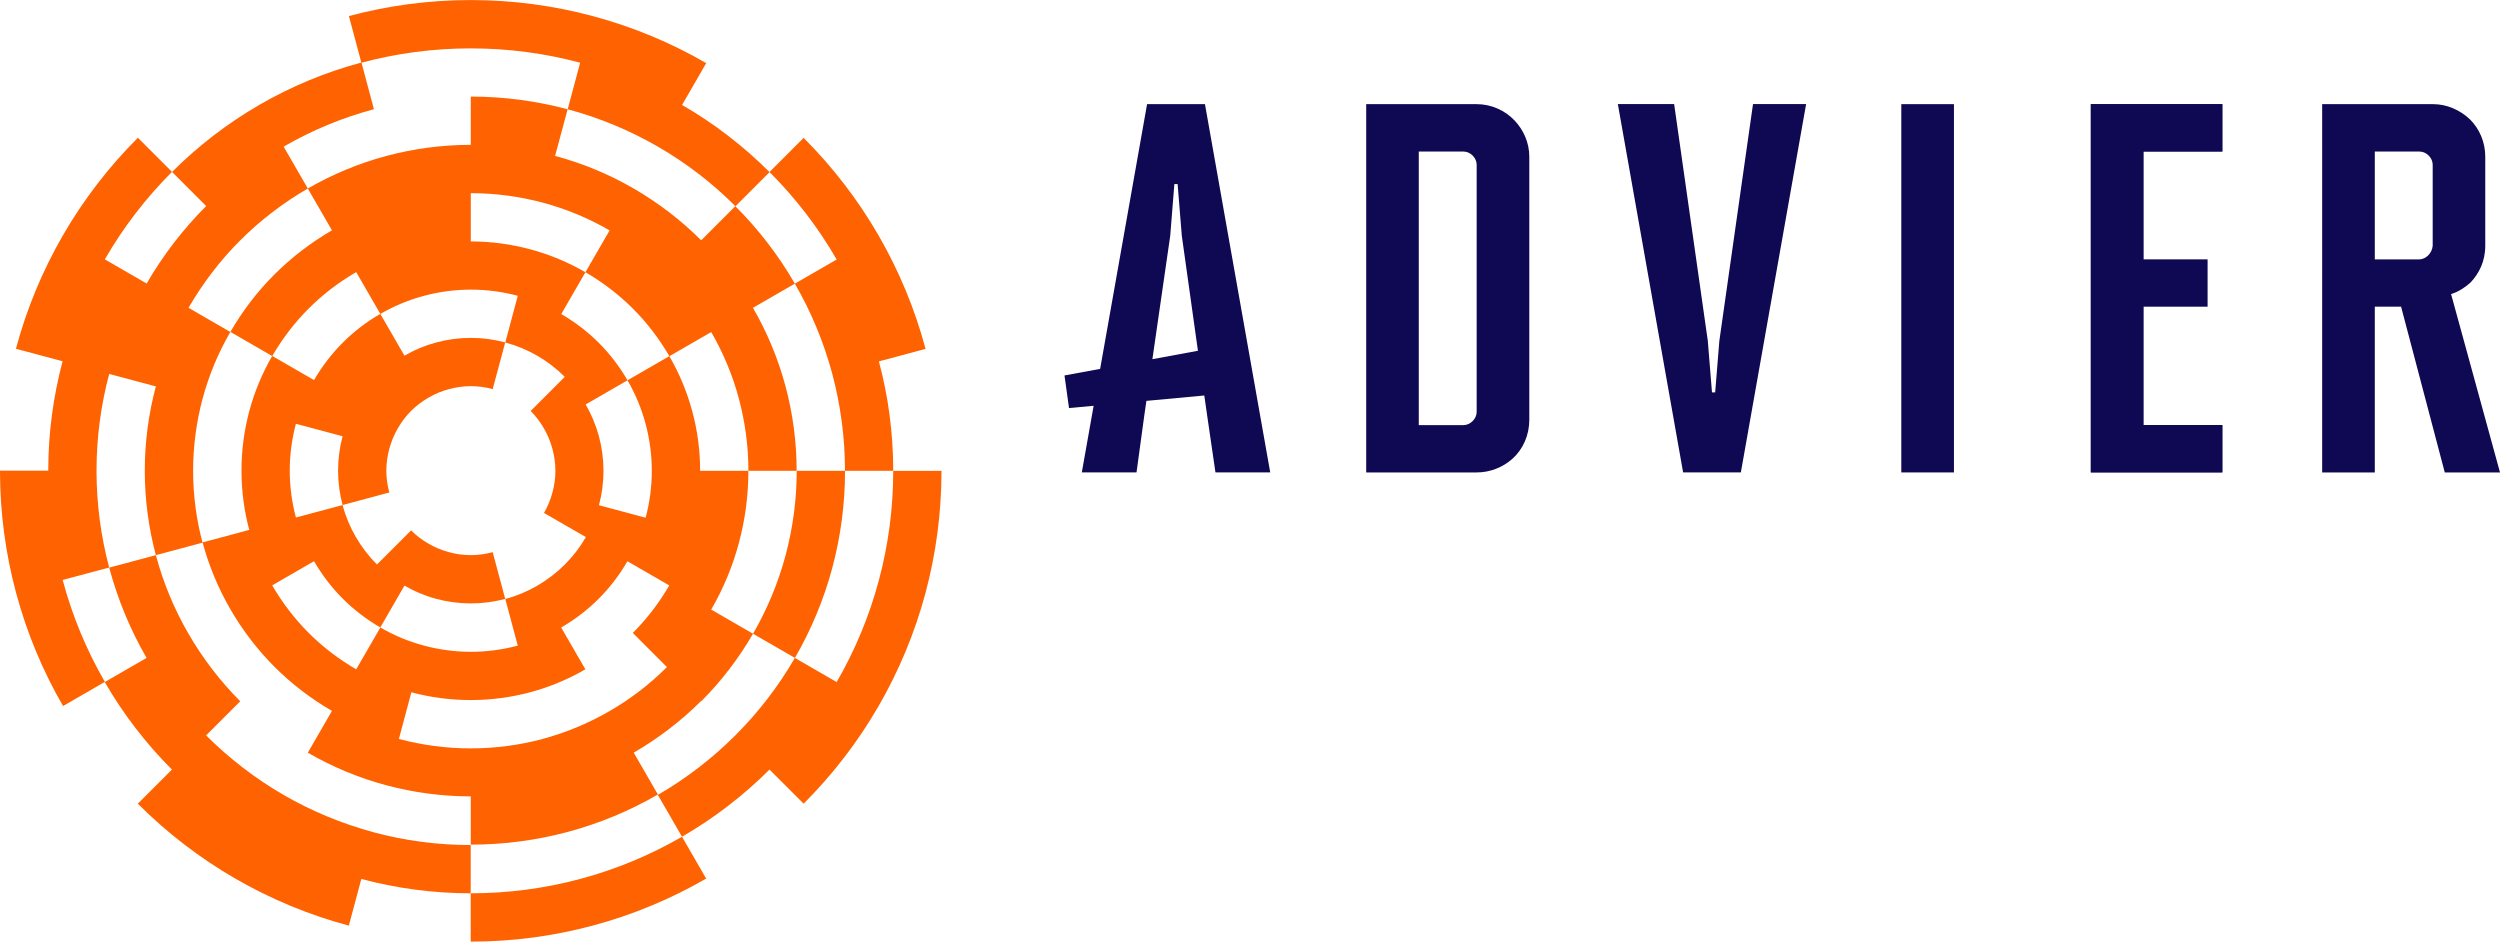
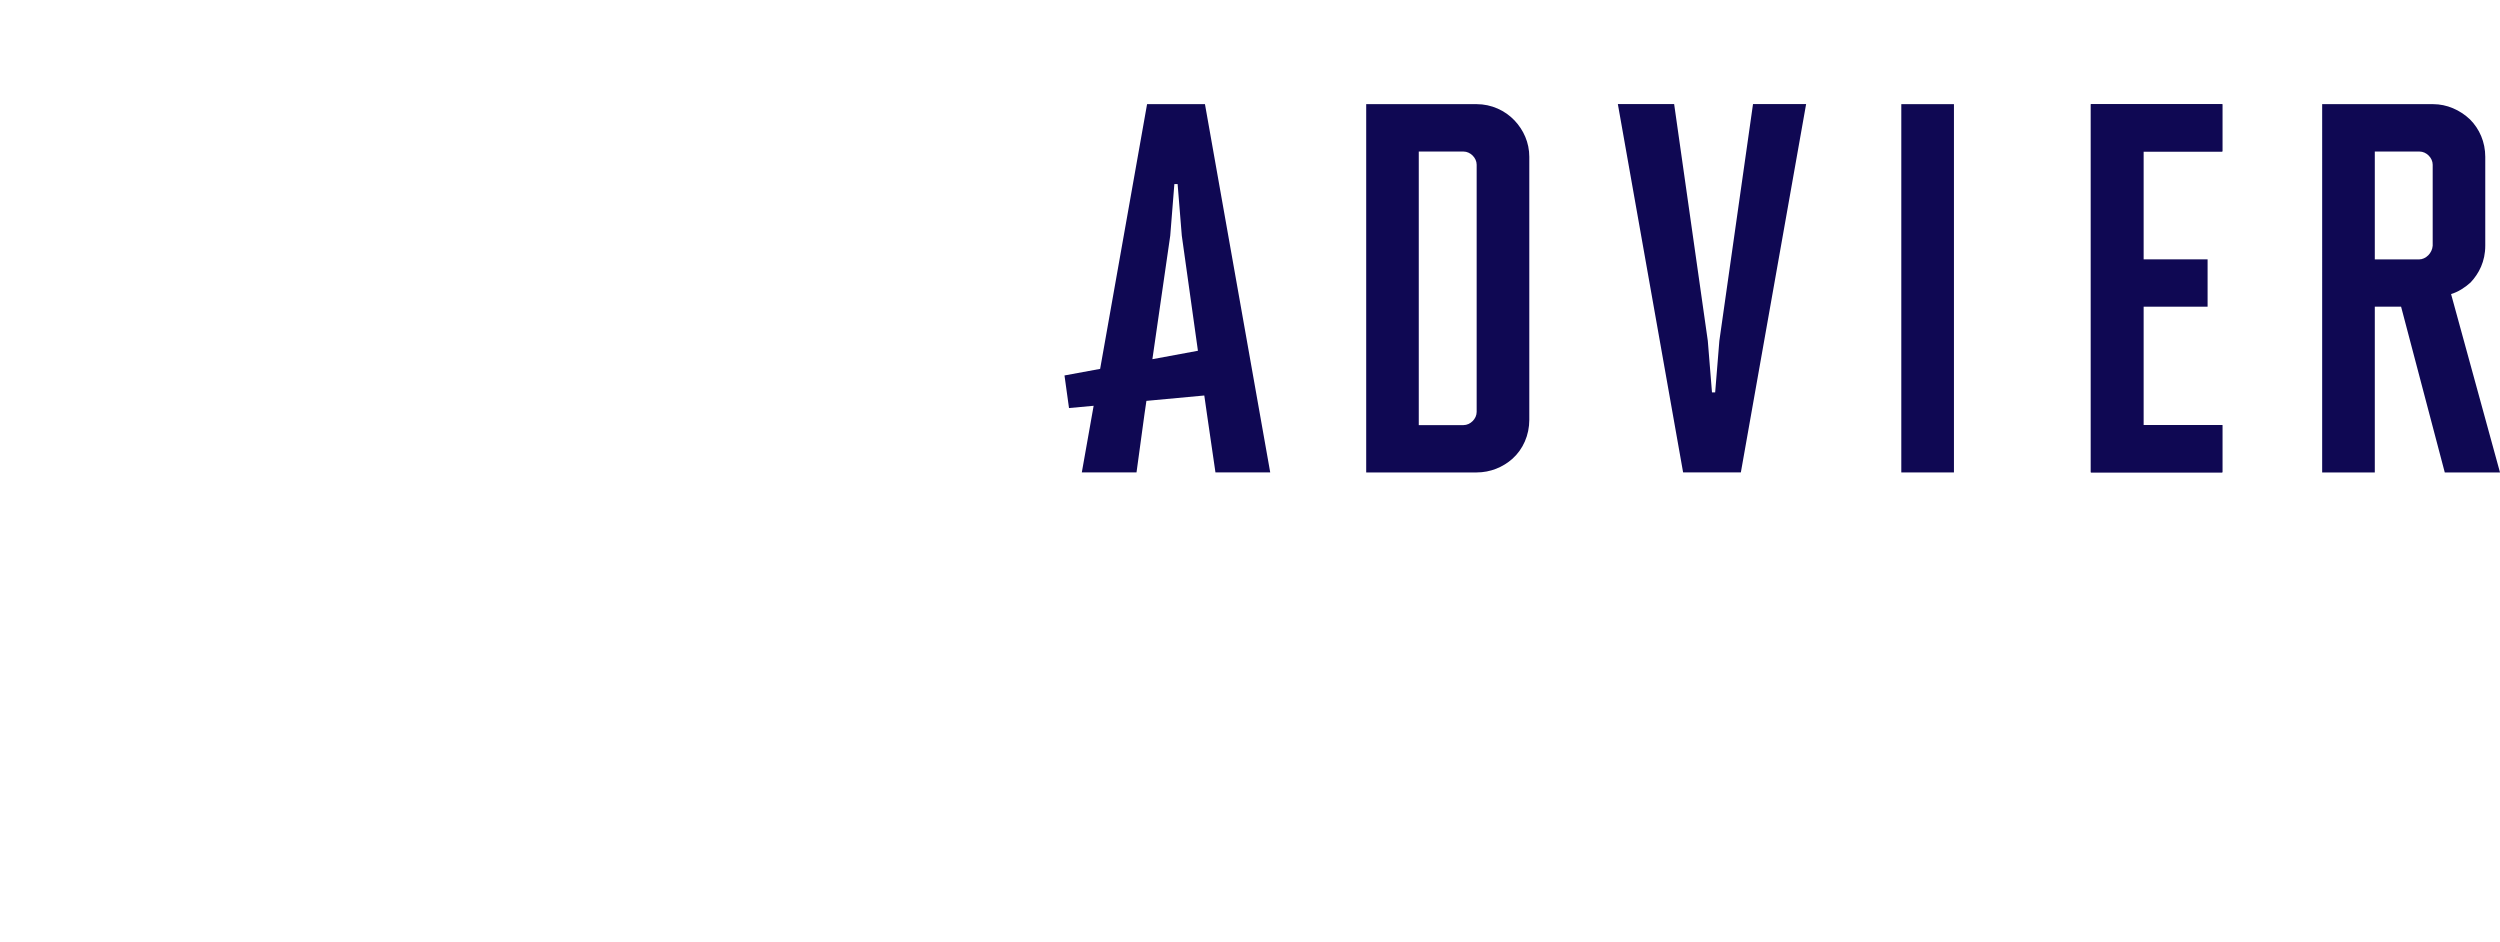
<svg xmlns="http://www.w3.org/2000/svg" id="Layer_2" viewBox="0 0 376.61 141.84">
  <defs>
    <style>.cls-1{fill:#ff6200;}.cls-2{fill:#0f0853;}</style>
  </defs>
  <g id="Layer_1-2">
-     <path class="cls-1" d="m81.75,111.32c-3.45.92-7.08,1.42-10.83,1.42s-7.37-.5-10.83-1.42l1.88-7.03c2.85.76,5.85,1.17,8.94,1.17s6.09-.41,8.94-1.17c2.95-.79,5.75-1.96,8.33-3.46l-3.64-6.3c2.07-1.2,3.97-2.65,5.65-4.33,1.68-1.68,3.13-3.58,4.33-5.65l6.3,3.64c-1.52,2.62-3.36,5.03-5.49,7.16l5.14,5.14c-2.58,2.58-5.49,4.81-8.66,6.64-3.13,1.81-6.51,3.23-10.08,4.19h0Zm23.89-5.68c3.02-3.02,5.64-6.45,7.8-10.17l-6.3-3.64c1.81-3.13,3.23-6.51,4.18-10.08.92-3.45,1.42-7.08,1.42-10.83h-7.27c0-3.09-.41-6.09-1.18-8.94-.79-2.95-1.96-5.75-3.46-8.33l-6.3,3.64c1.18,2.04,2.11,4.25,2.73,6.58.6,2.25.93,4.62.93,7.06h0c0,2.44-.33,4.81-.93,7.06l-7.03-1.88c.44-1.65.68-3.39.68-5.18h0c0-1.79-.24-3.53-.68-5.18-.46-1.71-1.14-3.33-2-4.82l6.3-3.64c-1.2-2.07-2.65-3.97-4.33-5.65-1.68-1.68-3.58-3.13-5.65-4.33l3.64-6.3c-2.58-1.49-5.38-2.67-8.33-3.46-2.85-.76-5.85-1.18-8.94-1.18v-7.27c3.74,0,7.37.5,10.83,1.42,3.57.96,6.96,2.37,10.08,4.19l-3.64,6.3c2.62,1.52,5.03,3.36,7.16,5.49,2.13,2.13,3.97,4.54,5.49,7.16l6.3-3.64c1.81,3.13,3.23,6.51,4.18,10.08.92,3.45,1.42,7.08,1.42,10.82h0s7.27,0,7.27,0c0-4.4-.59-8.66-1.67-12.71-1.12-4.2-2.79-8.17-4.91-11.84l6.31-3.64c-2.47-4.28-5.49-8.2-8.97-11.67l-5.14,5.14c-3.02-3.02-6.45-5.64-10.17-7.8-3.67-2.13-7.64-3.79-11.84-4.91l1.89-7.03c-4.66-1.24-9.55-1.91-14.59-1.91v7.27h0c-4.4,0-8.65.59-12.71,1.67-4.19,1.12-8.16,2.79-11.84,4.91l3.64,6.3c-3.17,1.84-6.09,4.07-8.66,6.64-2.58,2.57-4.81,5.49-6.64,8.66l6.3,3.64c1.52-2.62,3.36-5.03,5.49-7.16,2.13-2.13,4.54-3.97,7.16-5.49l3.64,6.3c2.04-1.18,4.25-2.11,6.58-2.73,2.25-.6,4.62-.93,7.06-.93h0c2.44,0,4.81.33,7.06.93l-1.88,7.03c1.71.46,3.33,1.14,4.82,2,1.52.88,2.91,1.95,4.14,3.18l-5.14,5.14c.78.78,1.46,1.68,2.01,2.64.55.95.98,1.98,1.27,3.07.28,1.05.45,2.15.45,3.29h0c0,1.14-.16,2.24-.45,3.29-.29,1.09-.72,2.12-1.27,3.07l6.31,3.64c-.88,1.52-1.94,2.91-3.18,4.14-1.23,1.23-2.63,2.3-4.14,3.18-1.5.87-3.11,1.55-4.82,2l1.88,7.03c-2.25.6-4.62.93-7.06.93h0c-2.44,0-4.81-.33-7.06-.93-2.33-.62-4.54-1.55-6.58-2.73l-3.64,6.3c-2.62-1.52-5.03-3.36-7.16-5.49-2.13-2.13-3.97-4.54-5.49-7.16l6.3-3.64c1.2,2.07,2.65,3.97,4.33,5.65,1.68,1.68,3.58,3.13,5.65,4.33l3.64-6.3c1.5.87,3.11,1.55,4.82,2,1.65.44,3.39.68,5.18.68h0c1.79,0,3.53-.24,5.18-.68l-1.89-7.04c-1.05.28-2.15.45-3.29.45h0c-1.14,0-2.24-.16-3.29-.45-1.09-.29-2.12-.72-3.07-1.27-.97-.56-1.86-1.23-2.64-2.01l-5.14,5.14c-1.23-1.23-2.3-2.63-3.18-4.14-.87-1.49-1.55-3.11-2-4.82l-7.03,1.88c-.6-2.25-.93-4.62-.93-7.06h0c0-2.44.33-4.81.93-7.06l7.03,1.88c-.44,1.65-.68,3.39-.68,5.18h0c0,1.79.24,3.53.68,5.18l7.04-1.89c-.28-1.05-.45-2.15-.45-3.29h0c0-1.14.16-2.24.45-3.29.29-1.09.72-2.12,1.27-3.07.56-.97,1.23-1.86,2.01-2.64.78-.78,1.68-1.45,2.64-2.01.95-.55,1.98-.98,3.07-1.27,1.05-.28,2.15-.45,3.29-.45h0c1.14,0,2.24.16,3.29.45l1.89-7.04c-1.65-.44-3.39-.68-5.18-.68h0c-1.79,0-3.52.24-5.18.68-1.71.46-3.33,1.13-4.82,2l-3.64-6.3c-2.07,1.2-3.97,2.65-5.65,4.33-1.68,1.68-3.13,3.58-4.33,5.65l-6.3-3.64c-1.5,2.59-2.67,5.38-3.46,8.33-.76,2.85-1.17,5.85-1.17,8.94s.41,6.09,1.17,8.94l-7.03,1.88c.96,3.57,2.38,6.95,4.19,10.08,1.84,3.17,4.07,6.09,6.64,8.66,2.58,2.58,5.49,4.81,8.66,6.64l-3.64,6.3c3.67,2.12,7.64,3.79,11.84,4.91,4.05,1.08,8.31,1.67,12.71,1.67h0v7.27c5.05,0,9.94-.67,14.59-1.91,4.82-1.29,9.38-3.2,13.6-5.64l-3.64-6.31c3.72-2.16,7.15-4.78,10.17-7.8h0Zm21.65-34.72h-7.27c0,4.4-.59,8.65-1.67,12.71-1.12,4.2-2.79,8.17-4.91,11.84l6.31,3.64c2.44-4.22,4.35-8.78,5.64-13.6,1.24-4.66,1.91-9.54,1.91-14.59h0Zm-70.97,54.46c-4.82-1.29-9.38-3.19-13.6-5.63-4.28-2.48-8.2-5.5-11.67-8.97l5.14-5.14c-3.02-3.02-5.64-6.45-7.8-10.17-2.12-3.67-3.79-7.64-4.91-11.84l-7.03,1.88c1.29,4.82,3.19,9.38,5.63,13.6l-6.3,3.64c2.79,4.83,6.2,9.26,10.12,13.18l-5.14,5.14c4.37,4.37,9.3,8.17,14.68,11.28,5.31,3.07,11.05,5.47,17.11,7.09l1.88-7.03c5.26,1.4,10.78,2.16,16.48,2.16v-7.27c-5.05,0-9.94-.67-14.59-1.91h0Zm-39.87-39.87c-1.24-4.66-1.91-9.54-1.91-14.59s.67-9.94,1.91-14.59l7.03,1.88c-1.08,4.05-1.67,8.31-1.67,12.71s.59,8.65,1.67,12.71l7.03-1.88c-.92-3.45-1.42-7.08-1.42-10.83h0c0-3.74.5-7.37,1.42-10.83.96-3.57,2.37-6.96,4.19-10.08l-6.3-3.64c2.16-3.72,4.77-7.15,7.8-10.17,3.02-3.02,6.45-5.64,10.17-7.8l-3.64-6.31c4.22-2.44,8.78-4.35,13.6-5.64l-1.88-7.03c-5.44,1.45-10.59,3.61-15.35,6.36-4.83,2.79-9.26,6.2-13.18,10.12l5.14,5.14c-3.47,3.47-6.49,7.39-8.97,11.67l-6.3-3.64c2.79-4.83,6.2-9.26,10.12-13.18l-5.14-5.14c-4.37,4.37-8.17,9.3-11.28,14.68-3.07,5.31-5.47,11.05-7.09,17.11l7.03,1.88c-1.4,5.26-2.16,10.78-2.16,16.48H0c0,6.35.84,12.5,2.41,18.36,1.62,6.06,4.02,11.8,7.09,17.1l6.3-3.64c-2.76-4.76-4.91-9.91-6.36-15.35l7.03-1.88h0Zm103.29-42.78c2.44,4.22,4.35,8.78,5.64,13.6,1.24,4.66,1.91,9.55,1.91,14.59h7.27c0-5.7-.75-11.22-2.16-16.48l7.03-1.88c-1.62-6.06-4.02-11.8-7.09-17.11-3.11-5.38-6.91-10.32-11.28-14.68l-5.14,5.14c3.92,3.92,7.33,8.35,10.12,13.18l-6.3,3.64h0Zm-48.83,91.84v7.28c6.35,0,12.5-.84,18.36-2.41,6.06-1.62,11.8-4.02,17.11-7.09l-3.64-6.3c-4.76,2.75-9.91,4.91-15.35,6.36-5.26,1.41-10.78,2.16-16.48,2.16h0Zm63.65-63.65c0,5.7-.75,11.22-2.16,16.48-1.45,5.44-3.61,10.59-6.36,15.35l-6.3-3.64c-2.47,4.28-5.49,8.2-8.97,11.67-3.47,3.47-7.39,6.49-11.67,8.97l3.64,6.3c4.83-2.8,9.26-6.2,13.18-10.12l5.14,5.14c4.37-4.37,8.17-9.3,11.28-14.68,3.07-5.31,5.47-11.05,7.09-17.1,1.56-5.86,2.4-12.01,2.4-18.36h-7.27ZM87.4,9.43l-1.88,7.03c4.82,1.29,9.38,3.2,13.6,5.64,4.28,2.47,8.2,5.49,11.67,8.97l5.14-5.14c-3.92-3.92-8.35-7.33-13.18-10.12l3.64-6.3c-5.31-3.07-11.05-5.47-17.11-7.09-5.86-1.57-12.01-2.41-18.36-2.41s-12.5.84-18.36,2.41l1.88,7.03c5.26-1.41,10.78-2.16,16.48-2.16s11.22.75,16.48,2.16h0Z" />
    <path class="cls-2" d="m205.81,71.17V15.69h16.64c2.22,0,4.28.95,5.71,2.46,1.35,1.43,2.22,3.33,2.22,5.47v39.63c0,2.3-.95,4.44-2.54,5.86-1.43,1.27-3.33,2.06-5.39,2.06h-16.64Zm16.64-46.36c0-1.03-.95-1.98-1.98-1.98h-6.74v41.21h6.74c1.03,0,1.98-.95,1.98-1.98V24.8Z" />
    <path class="cls-2" d="m253.55,71.16l-9.83-55.48h8.48l5.07,35.66.63,7.77h.48l.63-7.77,5.07-35.66h8l-9.83,55.48h-8.72Z" />
    <path class="cls-2" d="m286.42,71.17V15.69h7.93v55.48h-7.93Z" />
    <path class="cls-2" d="m368.29,71.17l-6.58-24.97h-3.96v24.97h-7.93V15.69h16.72c2.06,0,4.04.87,5.55,2.3,1.43,1.43,2.3,3.41,2.3,5.63v13.39c0,2.38-.95,4.2-2.22,5.55-.87.79-1.9,1.43-2.93,1.74l7.37,26.87h-8.32Zm-1.82-46.36c0-1.03-.95-1.98-1.98-1.98h-6.74v16.25h6.66c1.03,0,1.98-.95,2.06-2.06v-12.21Z" />
    <path class="cls-2" d="m181.52,15.69h-8.72l-7.07,39.88-5.37.99.34,2.46.34,2.45,3.71-.34-1.78,10.03h8.24l1.19-8.71.3-2.06,8.72-.81.41,2.87,1.27,8.71h8.25l-9.83-55.47Zm-7.92,38.42l2.69-18.61.62-7.77h.49l.63,7.77,2.43,17.34-6.86,1.27Z" />
    <path class="cls-2" d="m322.89,46.2v17.83h11.89v7.13h-19.81V15.69h19.81v7.13h-11.89v23.38Z" />
    <path class="cls-2" d="m314.97,71.16V15.69h19.81v7.13h-11.89v16.25h9.67v7.13h-9.67v17.83h11.89v7.13h-19.81Z" />
  </g>
</svg>